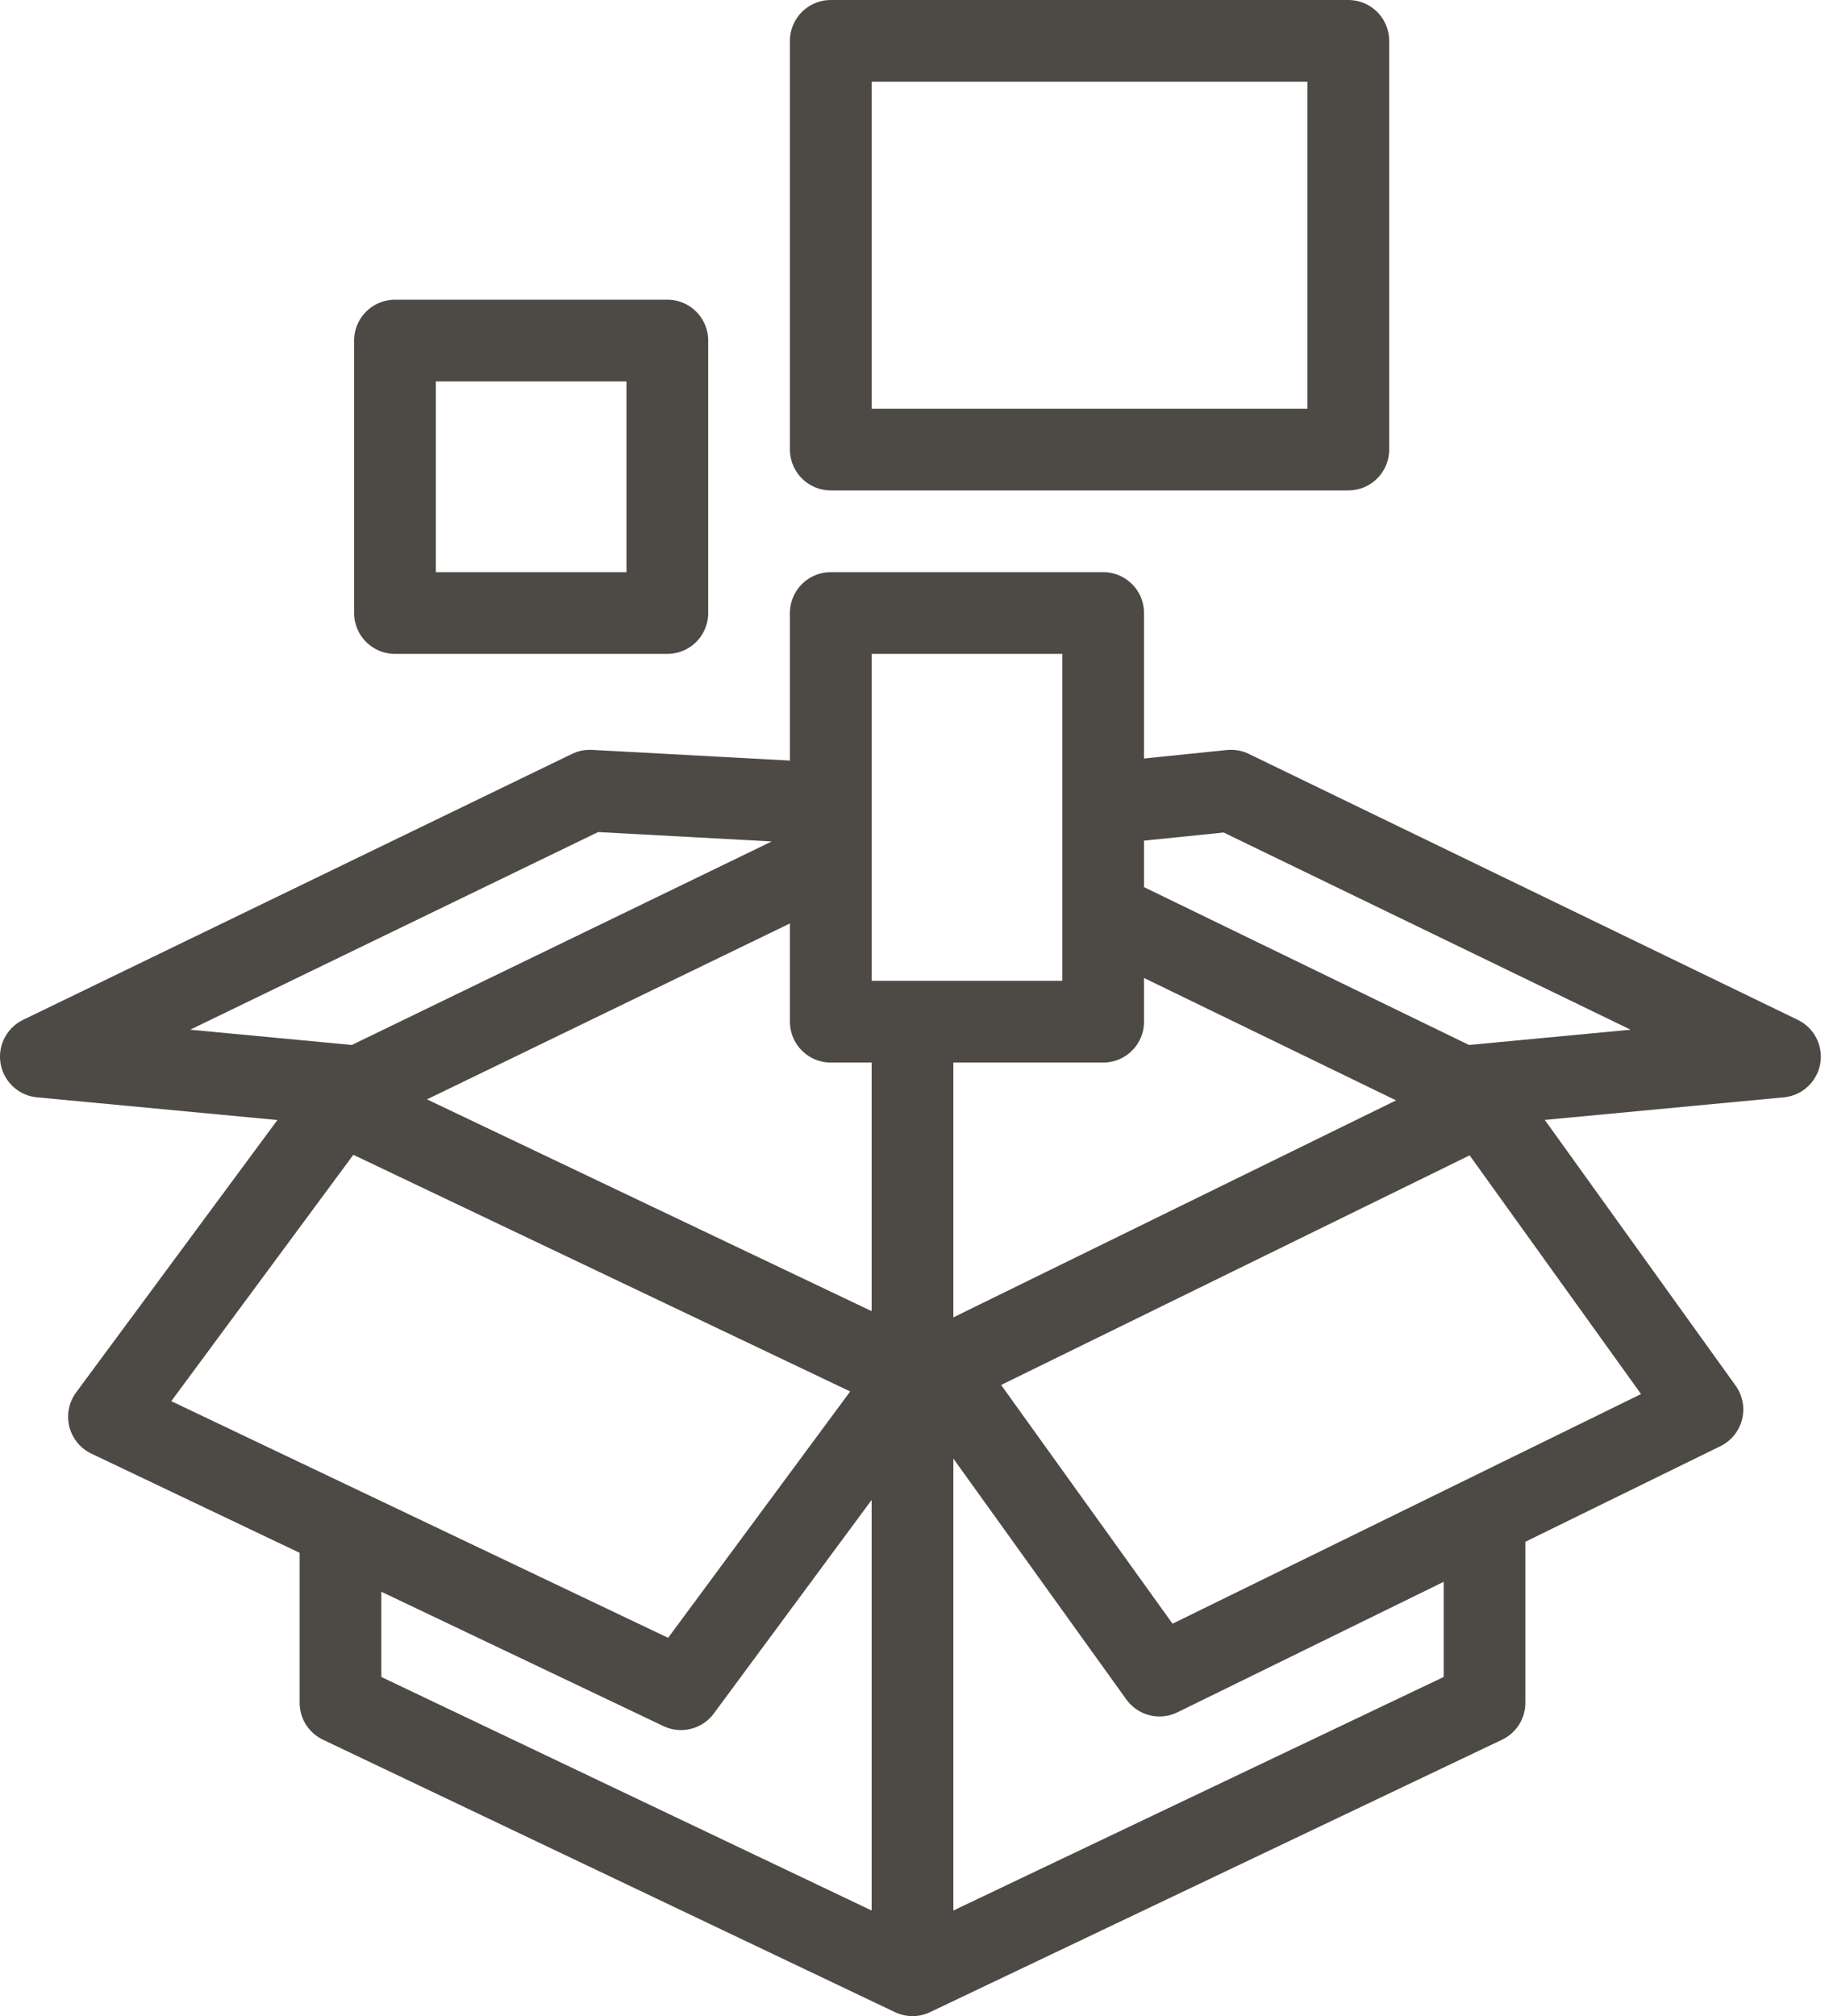
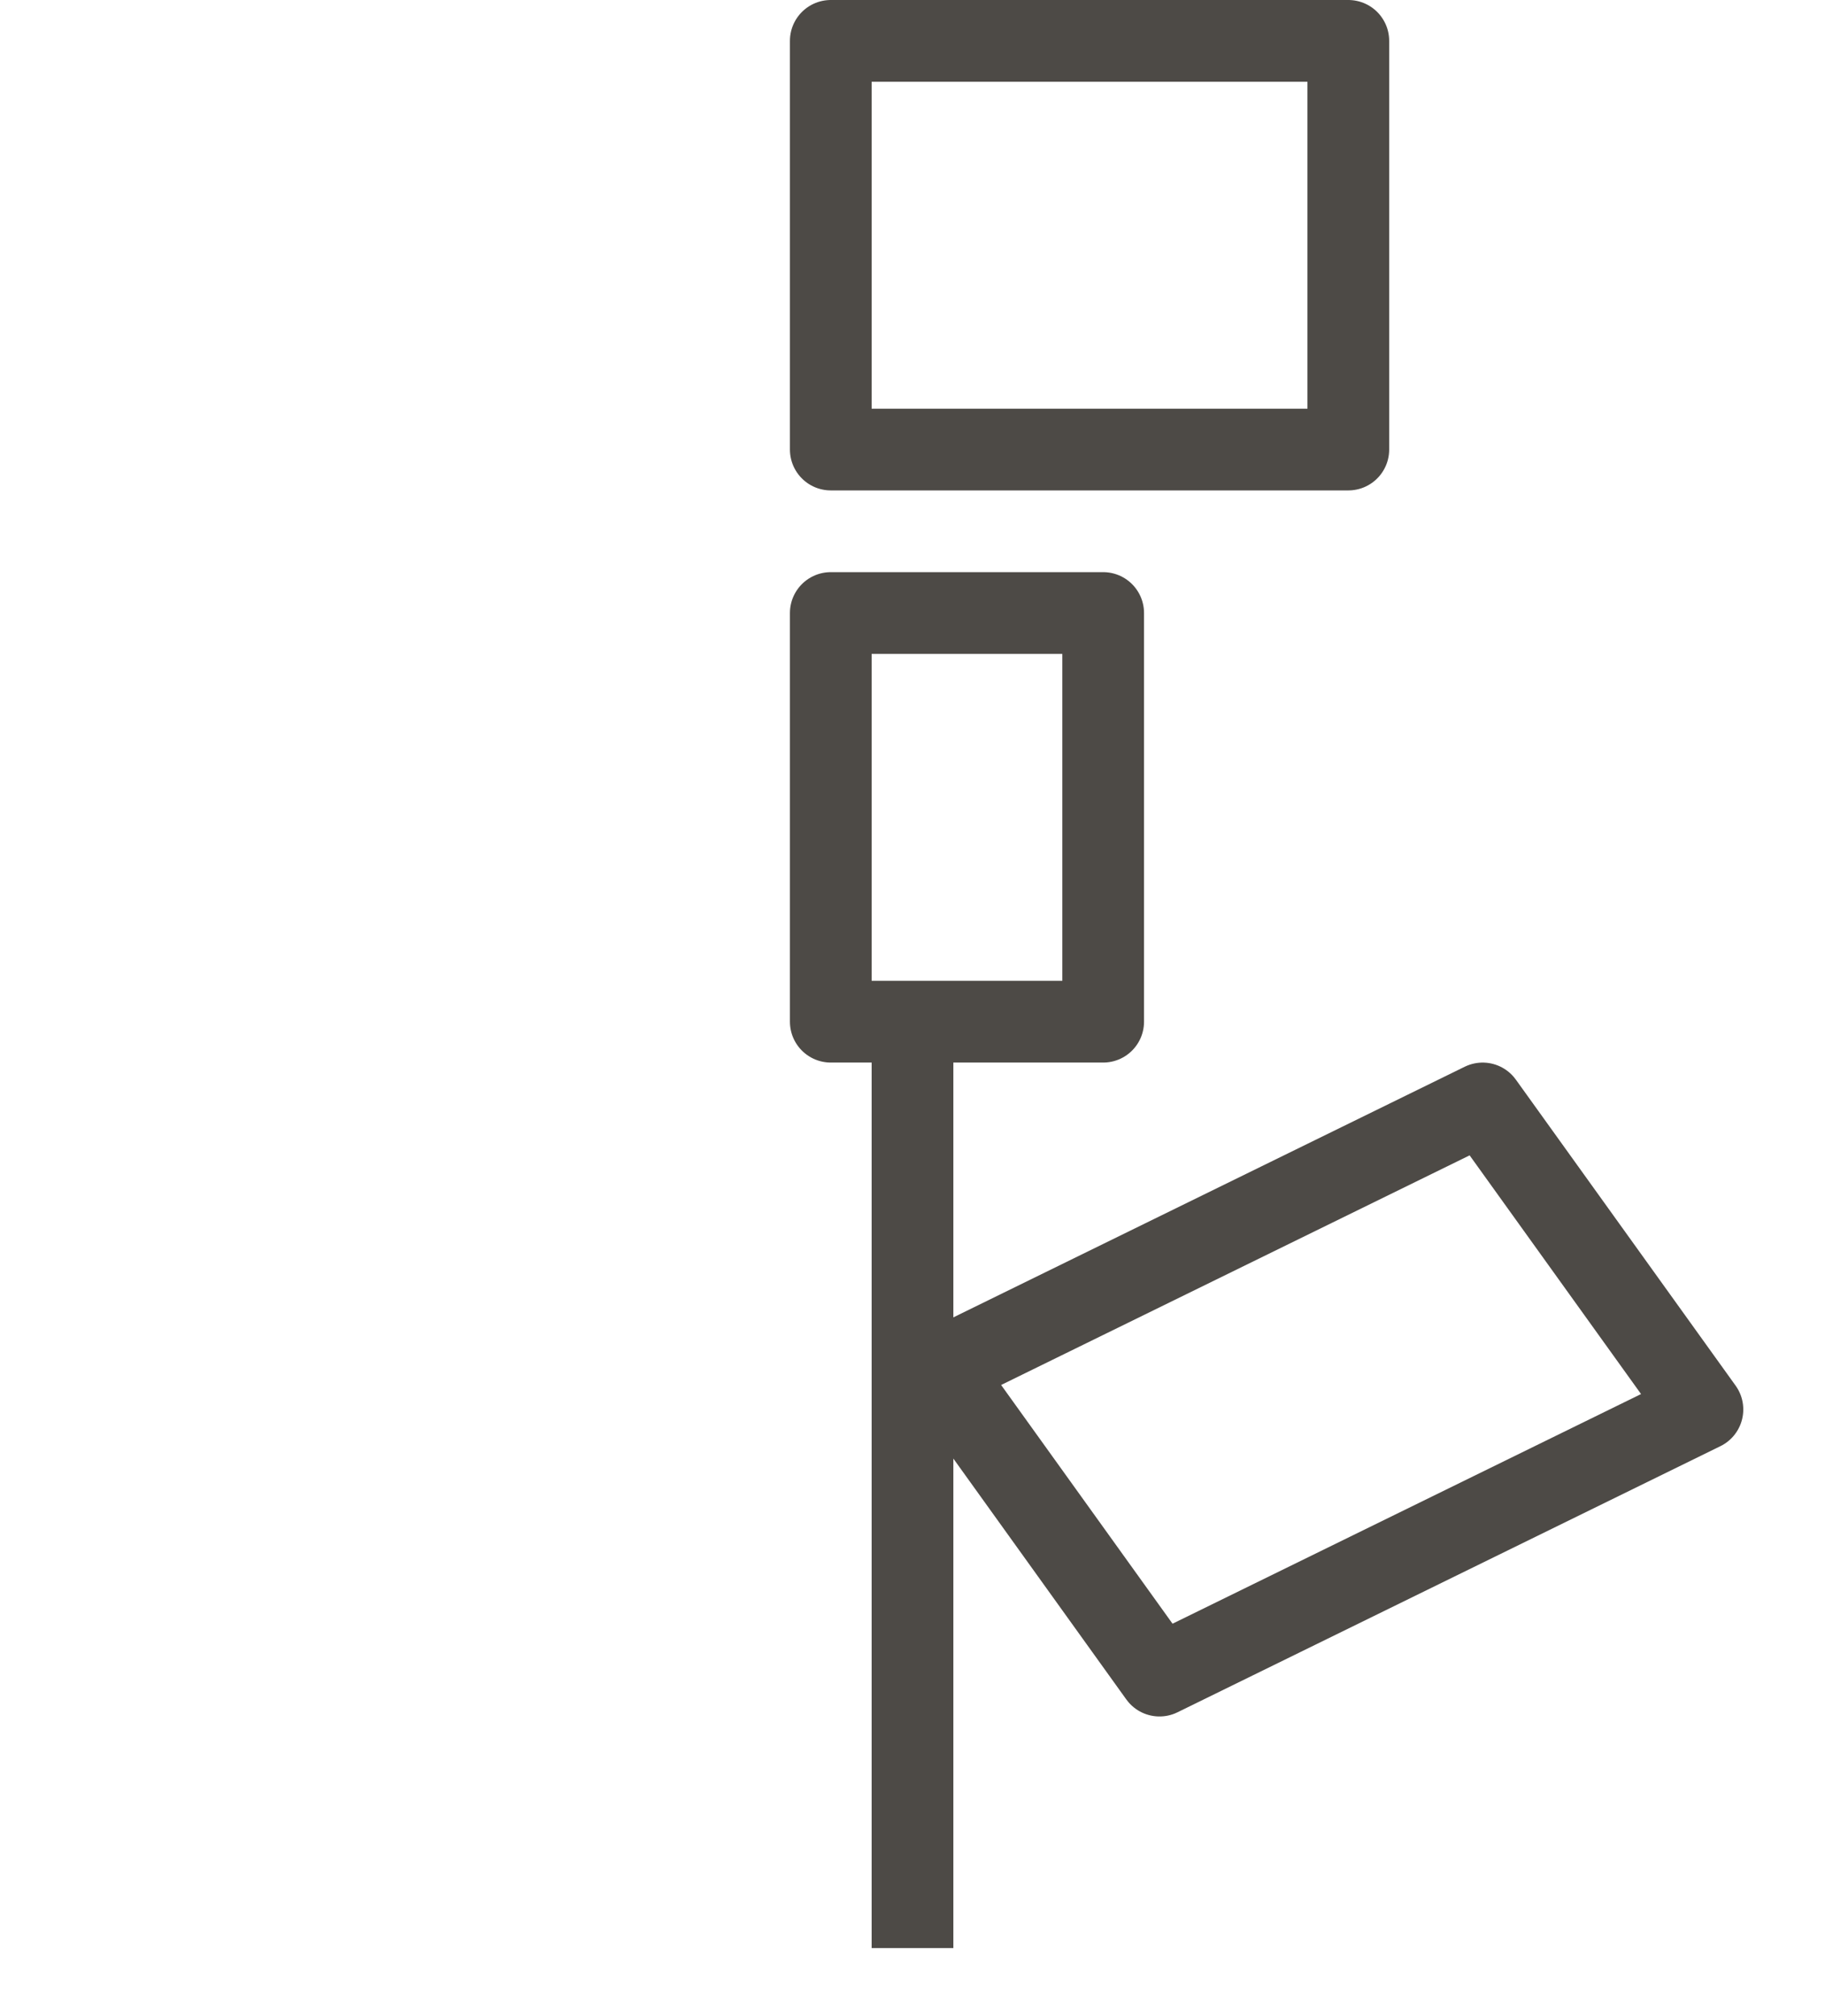
<svg xmlns="http://www.w3.org/2000/svg" width="67" height="74" viewBox="0 0 67 74" fill="none">
-   <path d="M12.5 56V62.499L33.5 72.499L54.5 62.499V56" stroke="#4D4A46" stroke-width="3" stroke-linejoin="round" />
  <path d="M33.5 37.5L33.5 71.5" stroke="#4D4A46" stroke-width="3" stroke-linejoin="round" />
-   <path d="M33.5 50.5L12.5 40.5L4 52L25 62L33.5 50.5Z" stroke="#4D4A46" stroke-width="3" stroke-linejoin="round" />
  <path d="M34.5 50.268L54.432 40.501L62.5 51.733L42.568 61.501L34.5 50.268Z" stroke="#4D4A46" stroke-width="3" stroke-linejoin="round" />
-   <path d="M40.5 33.5L53.653 39.887L65.347 38.783L45.194 29.021L40.5 29.5" stroke="#4D4A46" stroke-width="3" stroke-linejoin="round" />
-   <path d="M30.5 31.5L13.194 39.887L1.5 38.783L21.653 29.021L30.5 29.5" stroke="#4D4A46" stroke-width="3" stroke-linejoin="round" />
-   <rect x="14.5" y="12.5" width="10" height="10" stroke="#4D4A46" stroke-width="3" stroke-linejoin="round" />
  <rect x="30.5" y="22.5" width="10" height="15" stroke="#4D4A46" stroke-width="3" stroke-linejoin="round" />
  <rect x="30.5" y="1.5" width="19" height="15" stroke="#4D4A46" stroke-width="3" stroke-linejoin="round" />
</svg>